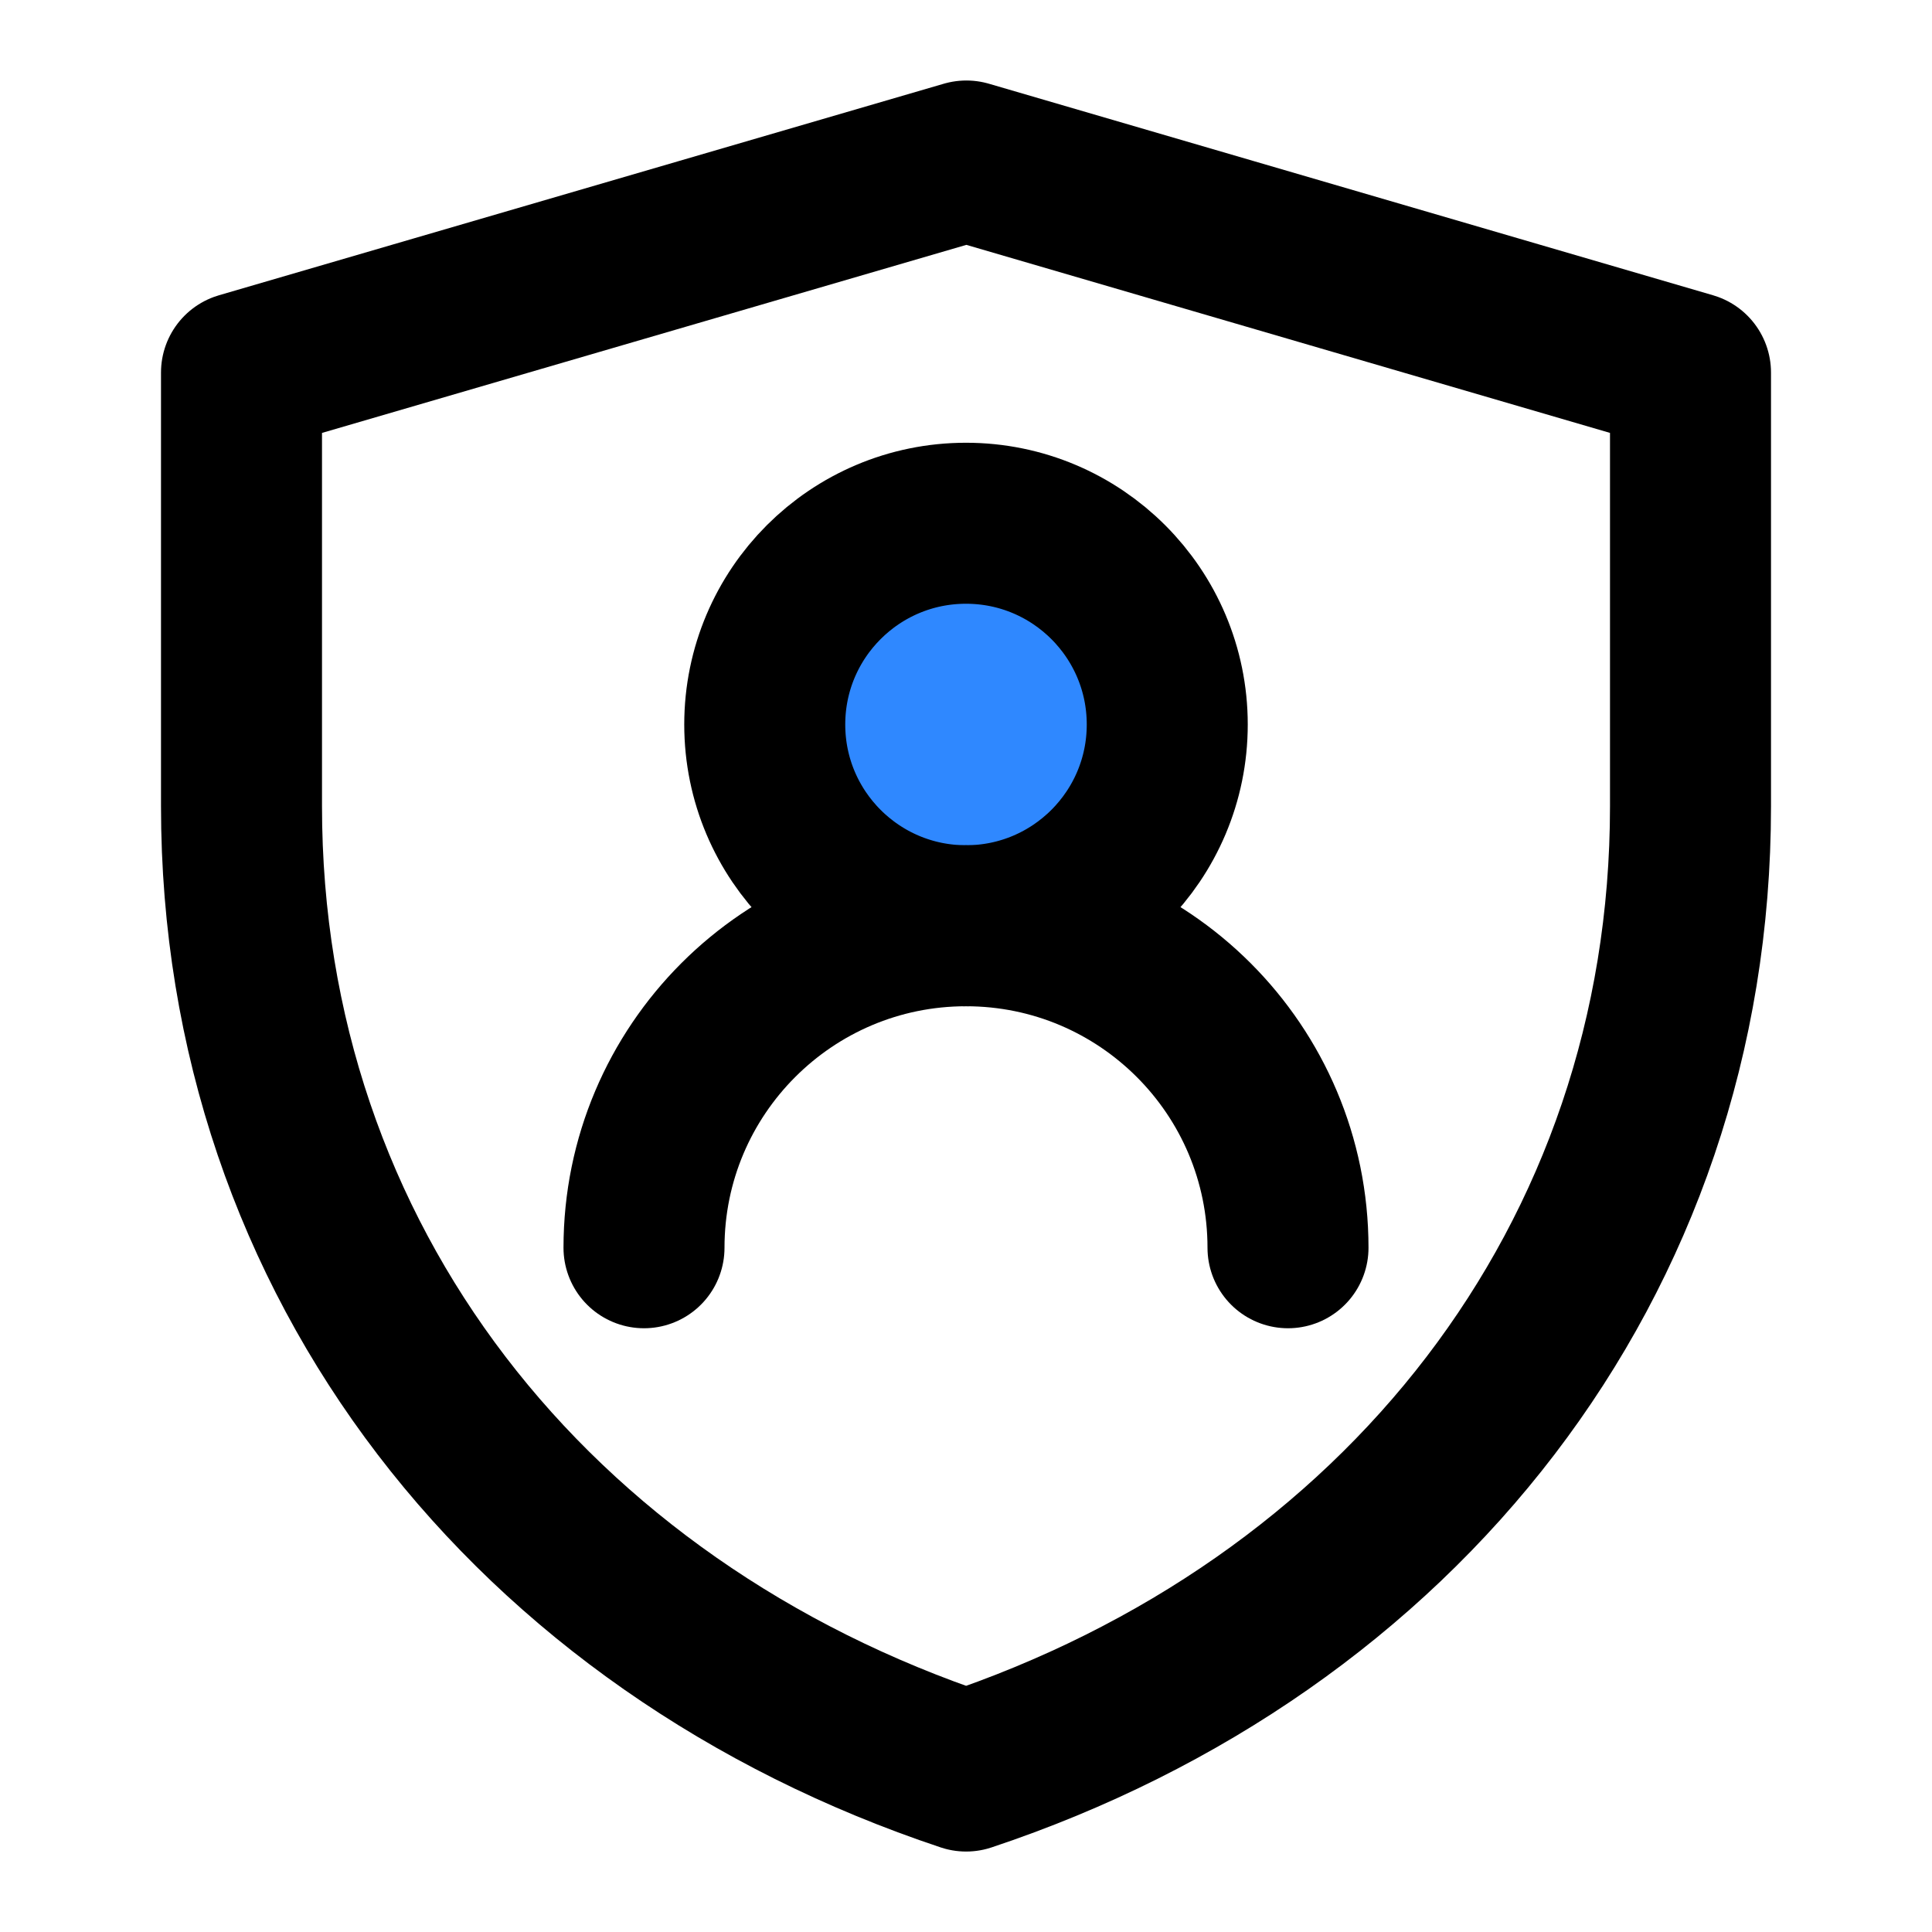
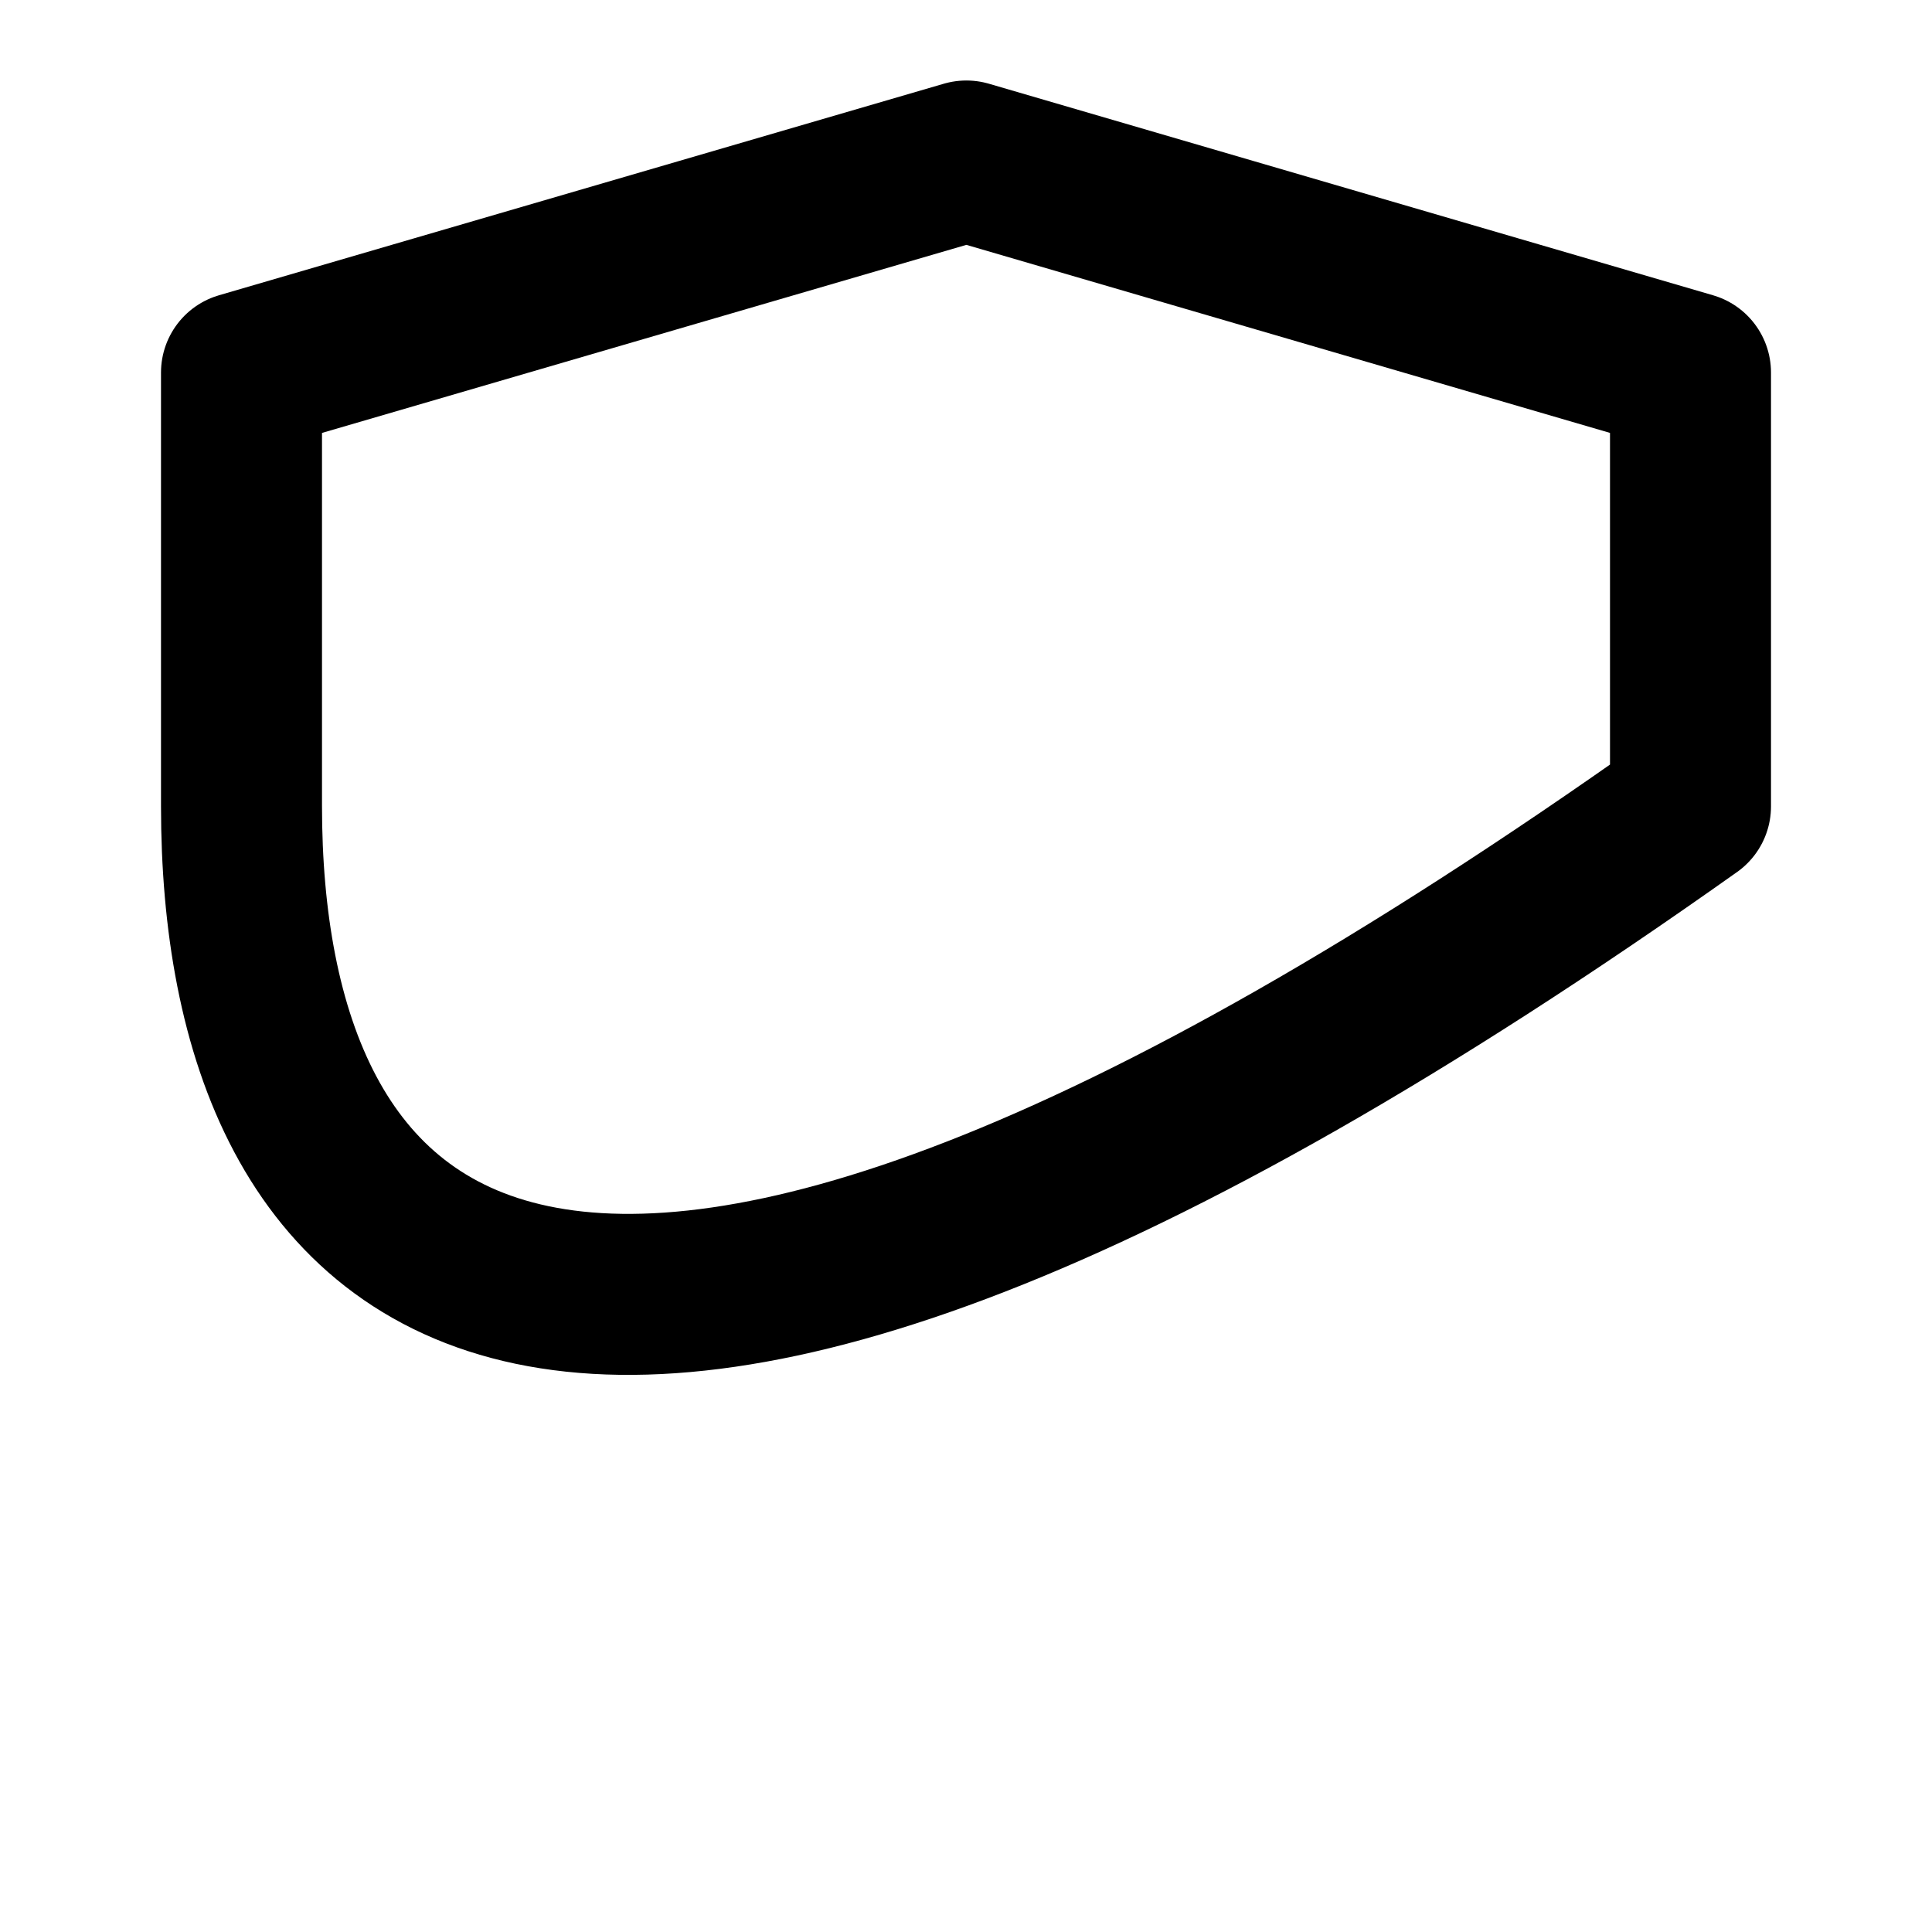
<svg xmlns="http://www.w3.org/2000/svg" width="48" height="48" viewBox="0 0 48 48" fill="none">
-   <path d="M6 9.256L24.009 4L42 9.256V20.034C42 31.362 34.75 40.419 24.003 44.001C13.252 40.419 6 31.36 6 20.029V9.256Z" stroke="black" stroke-width="4" stroke-linejoin="round" />
-   <circle cx="24" cy="18" r="5" fill="#2F88FF" stroke="black" stroke-width="4" stroke-linecap="round" stroke-linejoin="round" />
-   <path d="M32 31C32 26.582 28.418 23 24 23C19.582 23 16 26.582 16 31" stroke="black" stroke-width="4" stroke-linecap="round" stroke-linejoin="round" />
+   <path d="M6 9.256L24.009 4L42 9.256V20.034C13.252 40.419 6 31.36 6 20.029V9.256Z" stroke="black" stroke-width="4" stroke-linejoin="round" />
</svg>